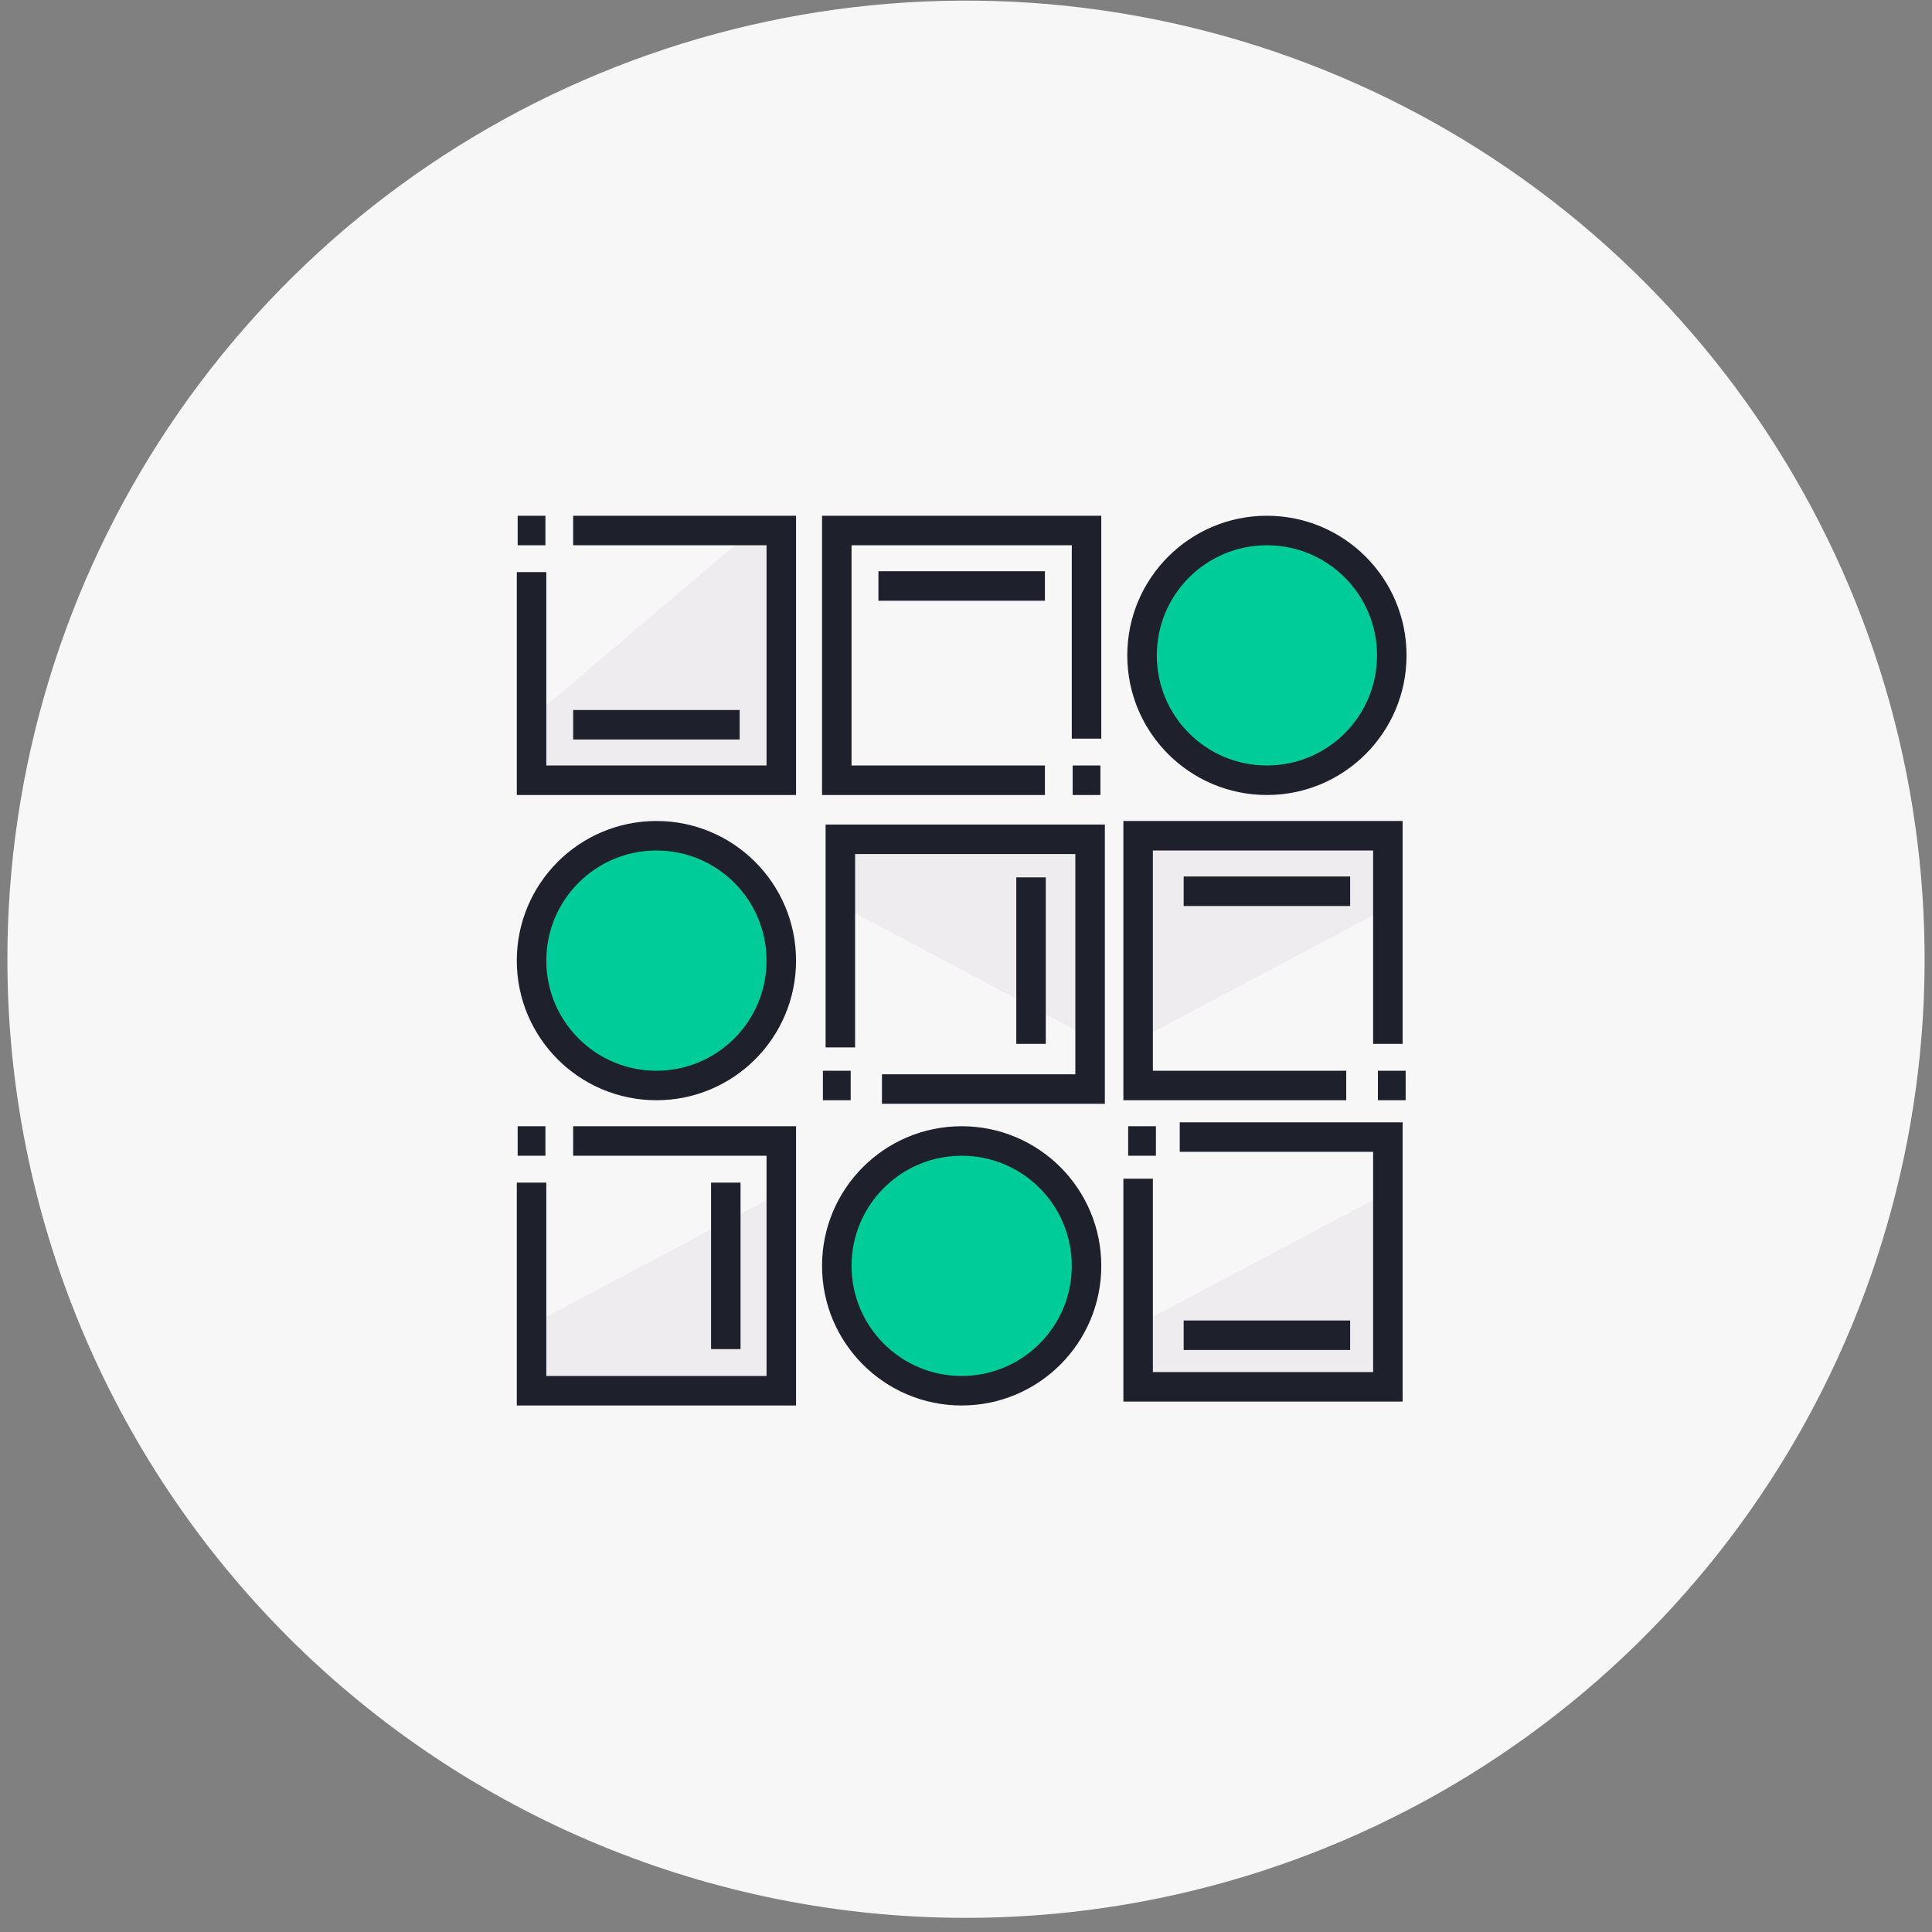
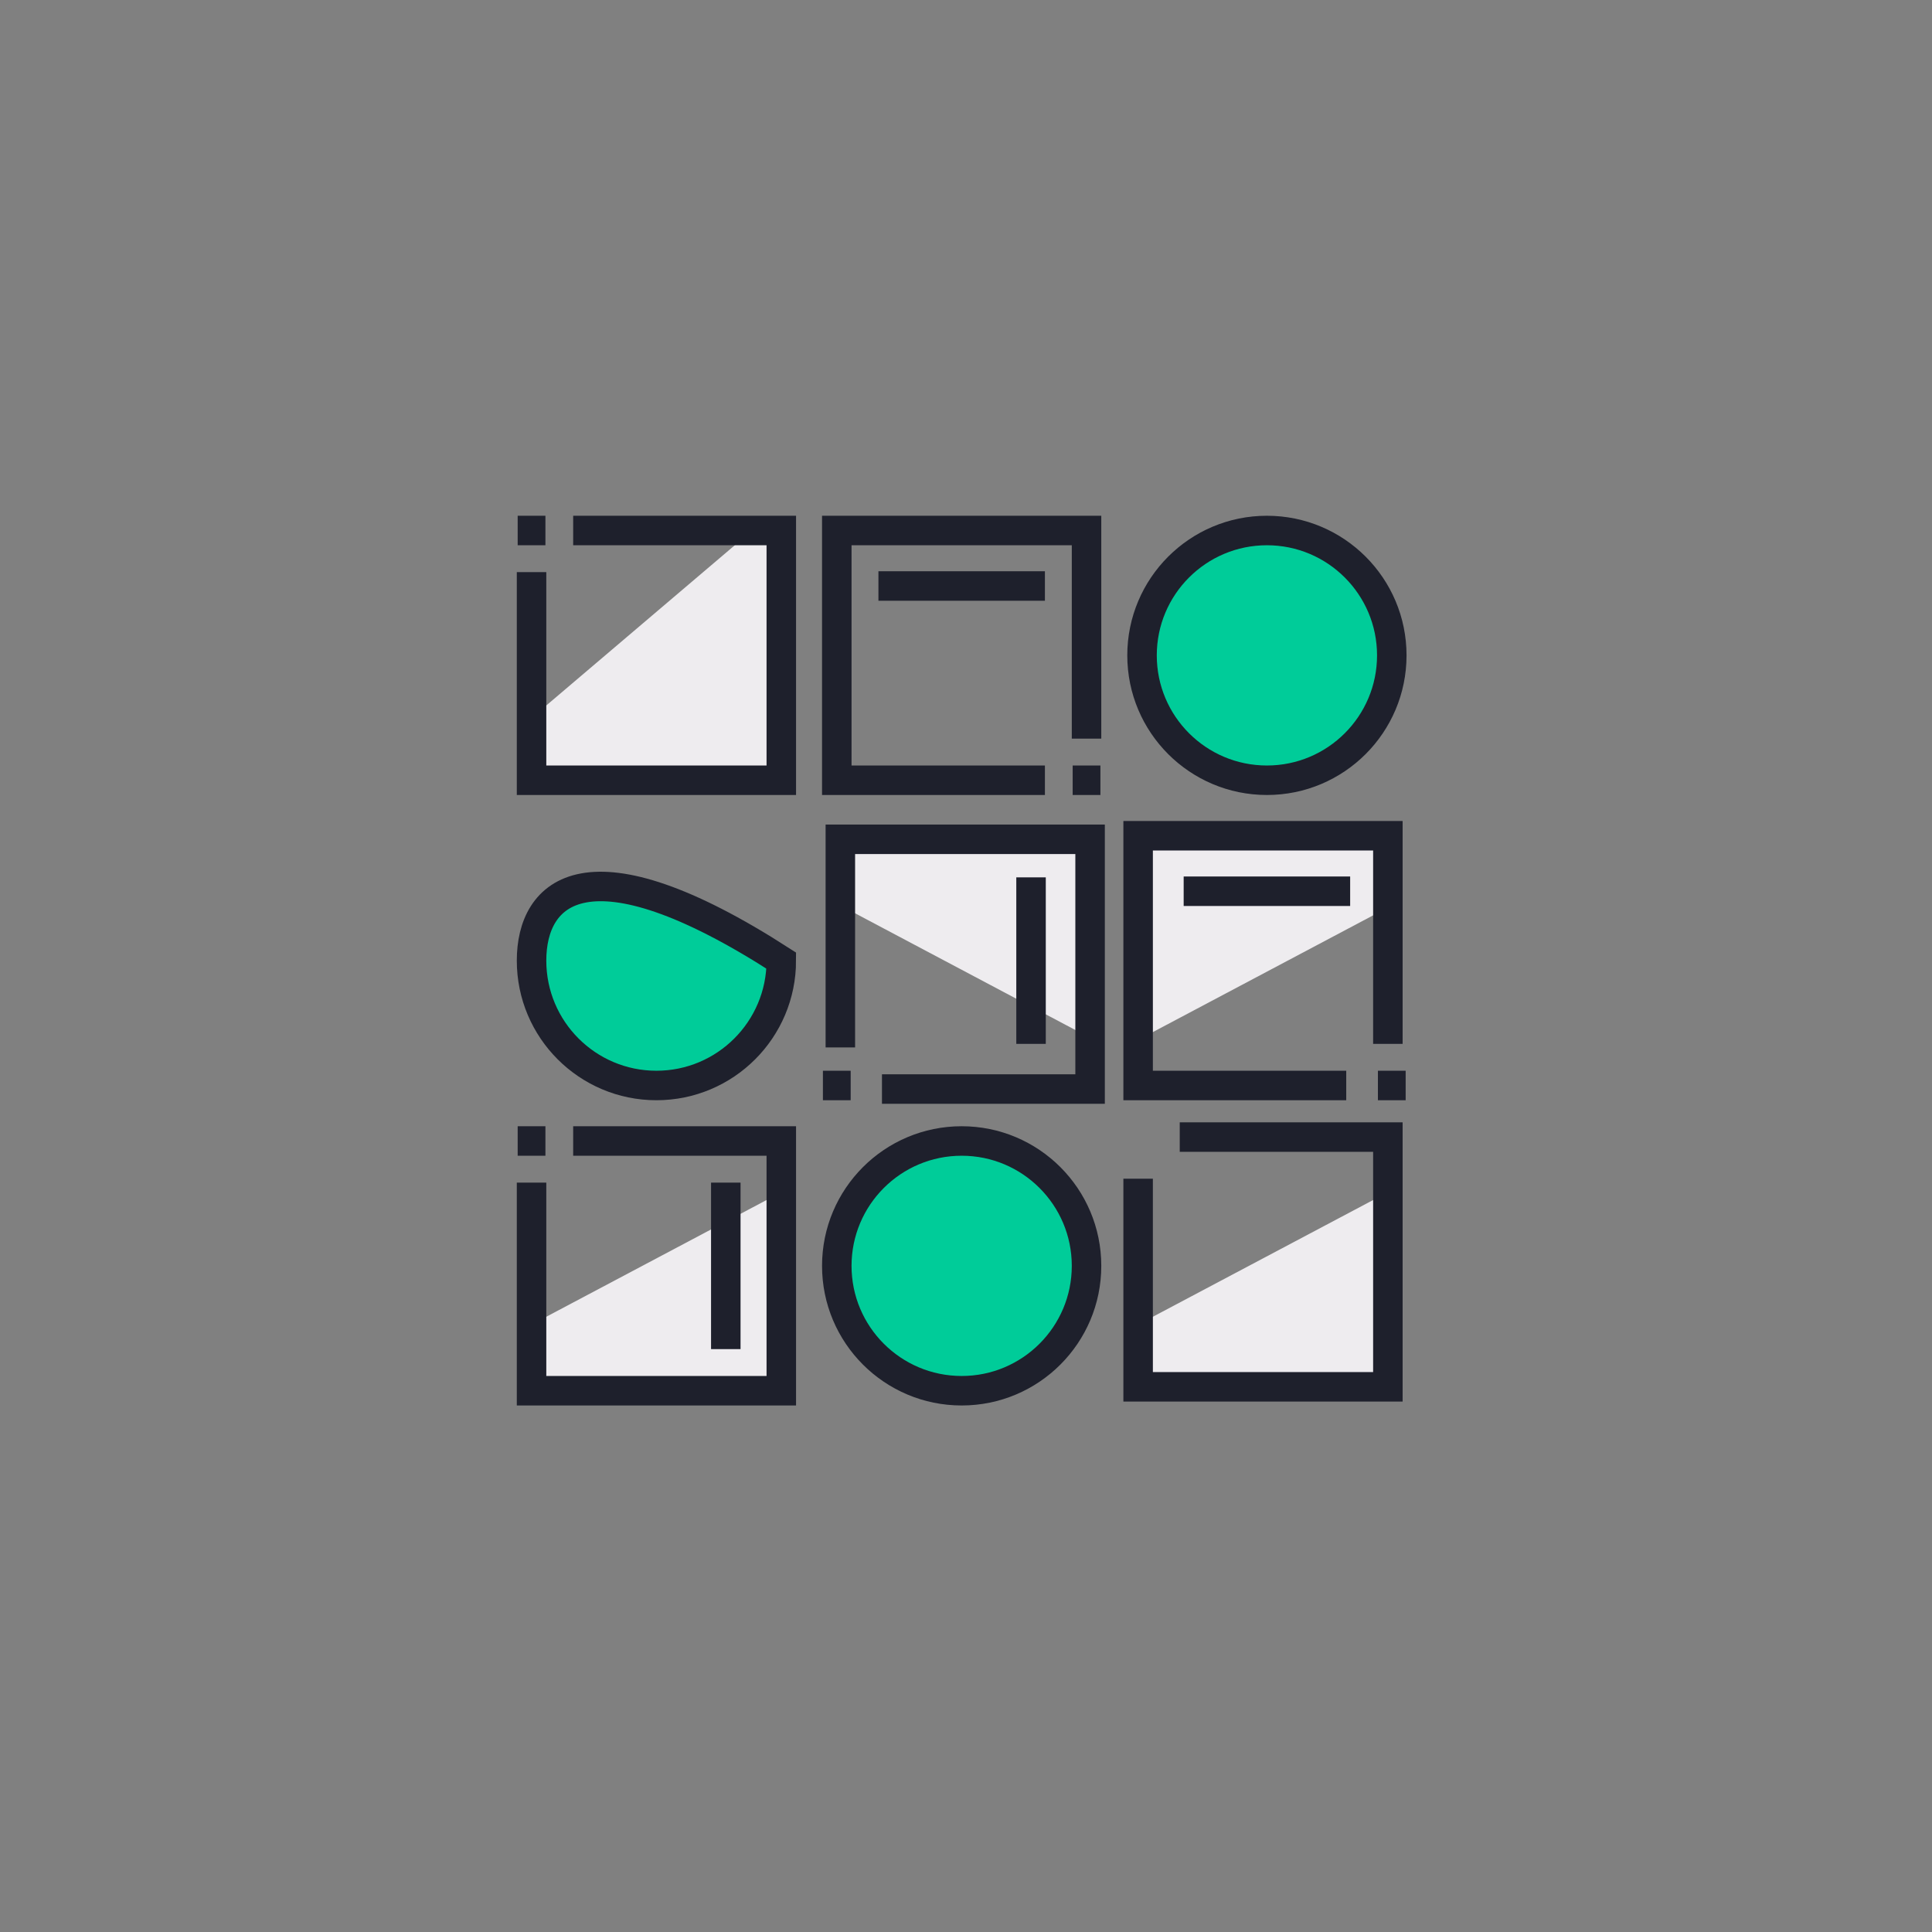
<svg xmlns="http://www.w3.org/2000/svg" width="131" height="131" viewBox="0 0 131 131" fill="none">
  <rect x="0" y="0" width="131" height="131" fill="#808080" stroke="none" />
-   <path d="M65.5 130.041C78.356 130.041 90.923 126.229 101.612 119.086C112.301 111.944 120.632 101.792 125.552 89.915C130.472 78.038 131.759 64.969 129.251 52.36C126.743 39.751 120.552 28.169 111.462 19.079C102.371 9.988 90.79 3.798 78.181 1.29C65.572 -1.218 52.503 0.069 40.626 4.989C28.748 9.908 18.597 18.239 11.454 28.929C4.312 39.618 0.5 52.185 0.5 65.041C0.5 82.28 7.348 98.813 19.538 111.003C31.728 123.193 48.261 130.041 65.5 130.041Z" fill="#F7F7F7" />
  <path d="M50.998 35.971L52.976 35.971V52.905H36.042V48.684" fill="#EEECEF" />
  <path d="M94.105 80.839V94.034H77.171V89.812" fill="#EEECEF" />
  <path d="M52.976 80.839V94.034H36.042V89.812" fill="#EEECEF" />
  <path d="M73.914 70.37V57.175H56.98V61.396" fill="#EEECEF" />
  <path d="M77.436 70.37V57.175H94.37V61.396" fill="#EEECEF" />
  <path d="M38.864 35.971H52.976V52.905H36.042V38.793" stroke="#1E202C" stroke-width="2" stroke-miterlimit="10" />
  <path d="M38.864 77.365H52.976V94.299H36.042V80.188" stroke="#1E202C" stroke-width="2" stroke-miterlimit="10" />
  <path d="M79.993 77.1H94.105V94.034H77.171V79.922" stroke="#1E202C" stroke-width="2" stroke-miterlimit="10" />
  <path d="M70.851 52.905H56.739V35.971H73.673V50.083" stroke="#1E202C" stroke-width="2" stroke-miterlimit="10" />
  <path d="M56.98 71.021V56.909H73.914V73.843H59.802" stroke="#1E202C" stroke-width="2" stroke-miterlimit="10" />
  <path d="M91.282 73.602H77.171V56.668H94.105V70.78" stroke="#1E202C" stroke-width="2" stroke-miterlimit="10" />
  <path d="M35.101 35.971H36.983" stroke="#1E202C" stroke-width="2" stroke-miterlimit="10" />
  <path d="M74.614 52.905H72.733" stroke="#1E202C" stroke-width="2" stroke-miterlimit="10" />
  <path d="M95.311 73.602H93.43" stroke="#1E202C" stroke-width="2" stroke-miterlimit="10" />
-   <path d="M78.377 77.365H76.496" stroke="#1E202C" stroke-width="2" stroke-miterlimit="10" />
  <path d="M55.798 73.602H57.68" stroke="#1E202C" stroke-width="2" stroke-miterlimit="10" />
  <path d="M35.101 77.365H36.983" stroke="#1E202C" stroke-width="2" stroke-miterlimit="10" />
-   <path d="M38.864 49.142H50.154" stroke="#1E202C" stroke-width="2" stroke-miterlimit="10" />
-   <path d="M80.259 90.536H91.548" stroke="#1E202C" stroke-width="2" stroke-miterlimit="10" />
  <path d="M59.562 39.734H70.851" stroke="#1E202C" stroke-width="2" stroke-miterlimit="10" />
  <path d="M80.259 60.431H91.548" stroke="#1E202C" stroke-width="2" stroke-miterlimit="10" />
  <path d="M69.91 59.49V70.78" stroke="#1E202C" stroke-width="2" stroke-miterlimit="10" />
  <path d="M49.213 80.188V91.477" stroke="#1E202C" stroke-width="2" stroke-miterlimit="10" />
-   <path d="M44.509 73.602C49.185 73.602 52.976 69.811 52.976 65.135C52.976 60.459 49.185 56.668 44.509 56.668C39.833 56.668 36.042 60.459 36.042 65.135C36.042 69.811 39.833 73.602 44.509 73.602Z" fill="#00CC99" stroke="#1E202C" stroke-width="2" stroke-miterlimit="10" />
+   <path d="M44.509 73.602C49.185 73.602 52.976 69.811 52.976 65.135C39.833 56.668 36.042 60.459 36.042 65.135C36.042 69.811 39.833 73.602 44.509 73.602Z" fill="#00CC99" stroke="#1E202C" stroke-width="2" stroke-miterlimit="10" />
  <path d="M85.903 52.905C90.58 52.905 94.371 49.114 94.371 44.438C94.371 39.762 90.58 35.971 85.903 35.971C81.227 35.971 77.436 39.762 77.436 44.438C77.436 49.114 81.227 52.905 85.903 52.905Z" fill="#00CC99" stroke="#1E202C" stroke-width="2" stroke-miterlimit="10" />
  <path d="M65.206 94.299C69.882 94.299 73.673 90.508 73.673 85.832C73.673 81.156 69.882 77.365 65.206 77.365C60.53 77.365 56.739 81.156 56.739 85.832C56.739 90.508 60.53 94.299 65.206 94.299Z" fill="#00CC99" stroke="#1E202C" stroke-width="2" stroke-miterlimit="10" />
</svg>